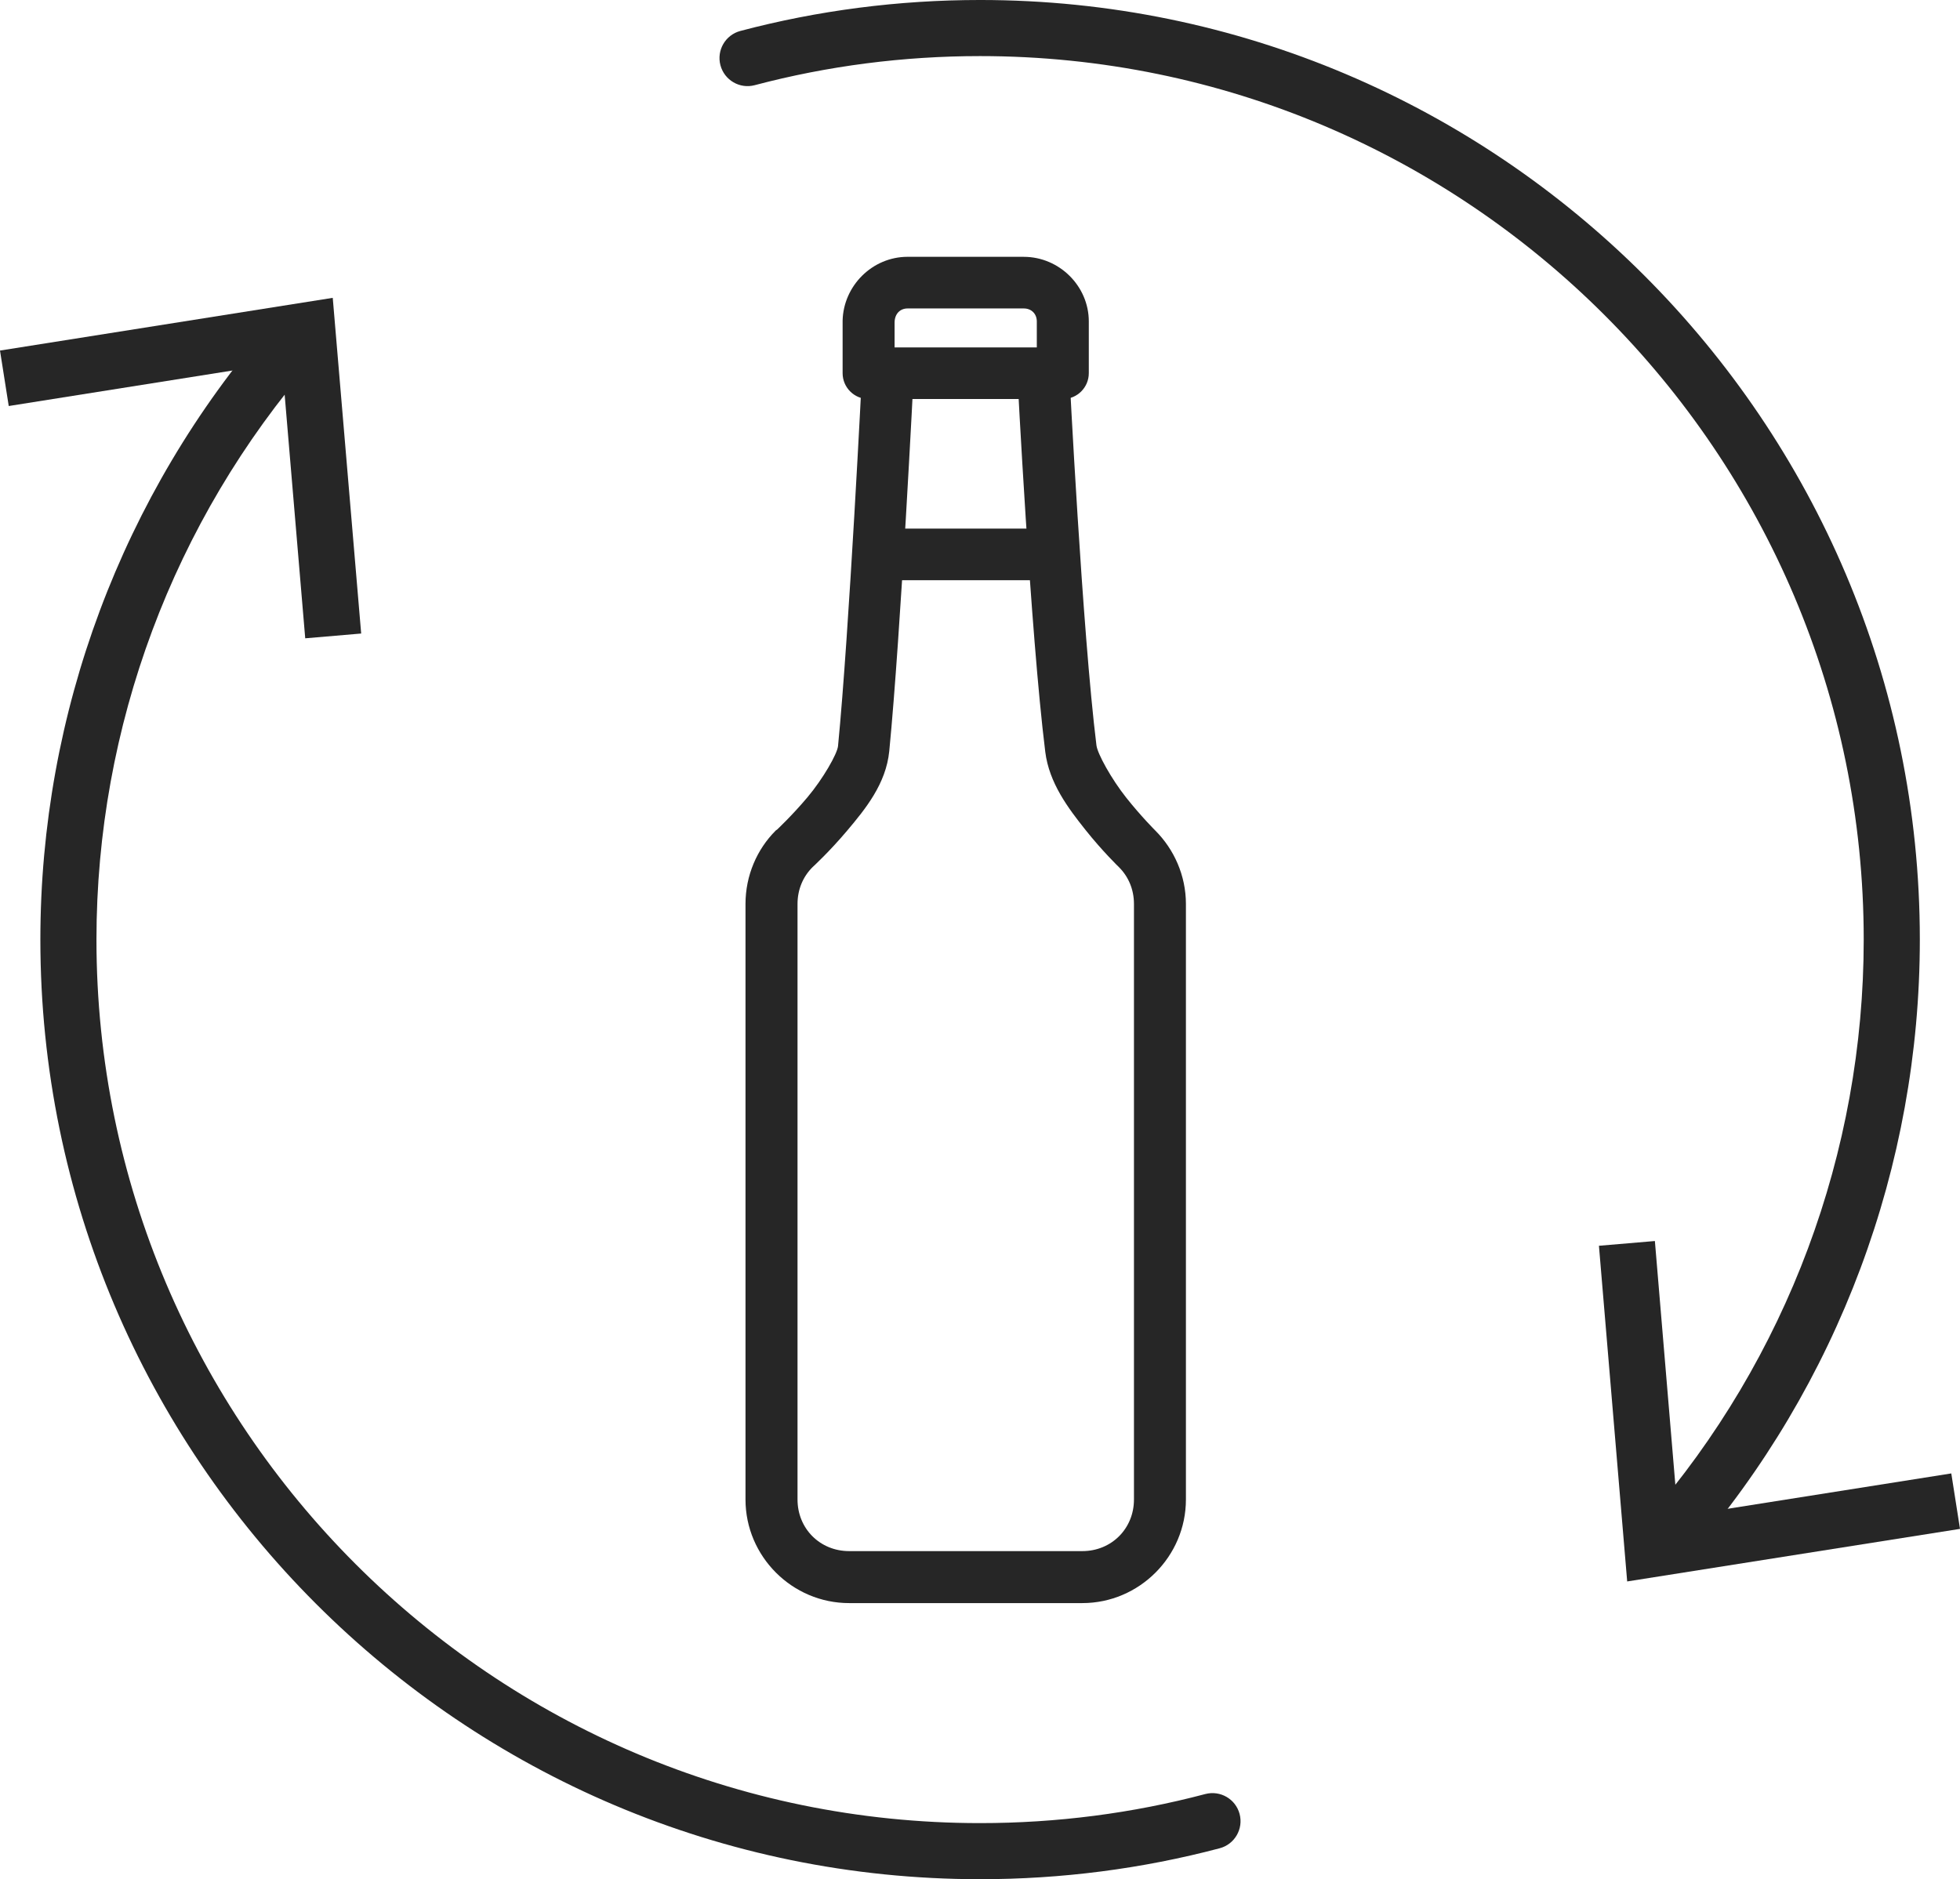
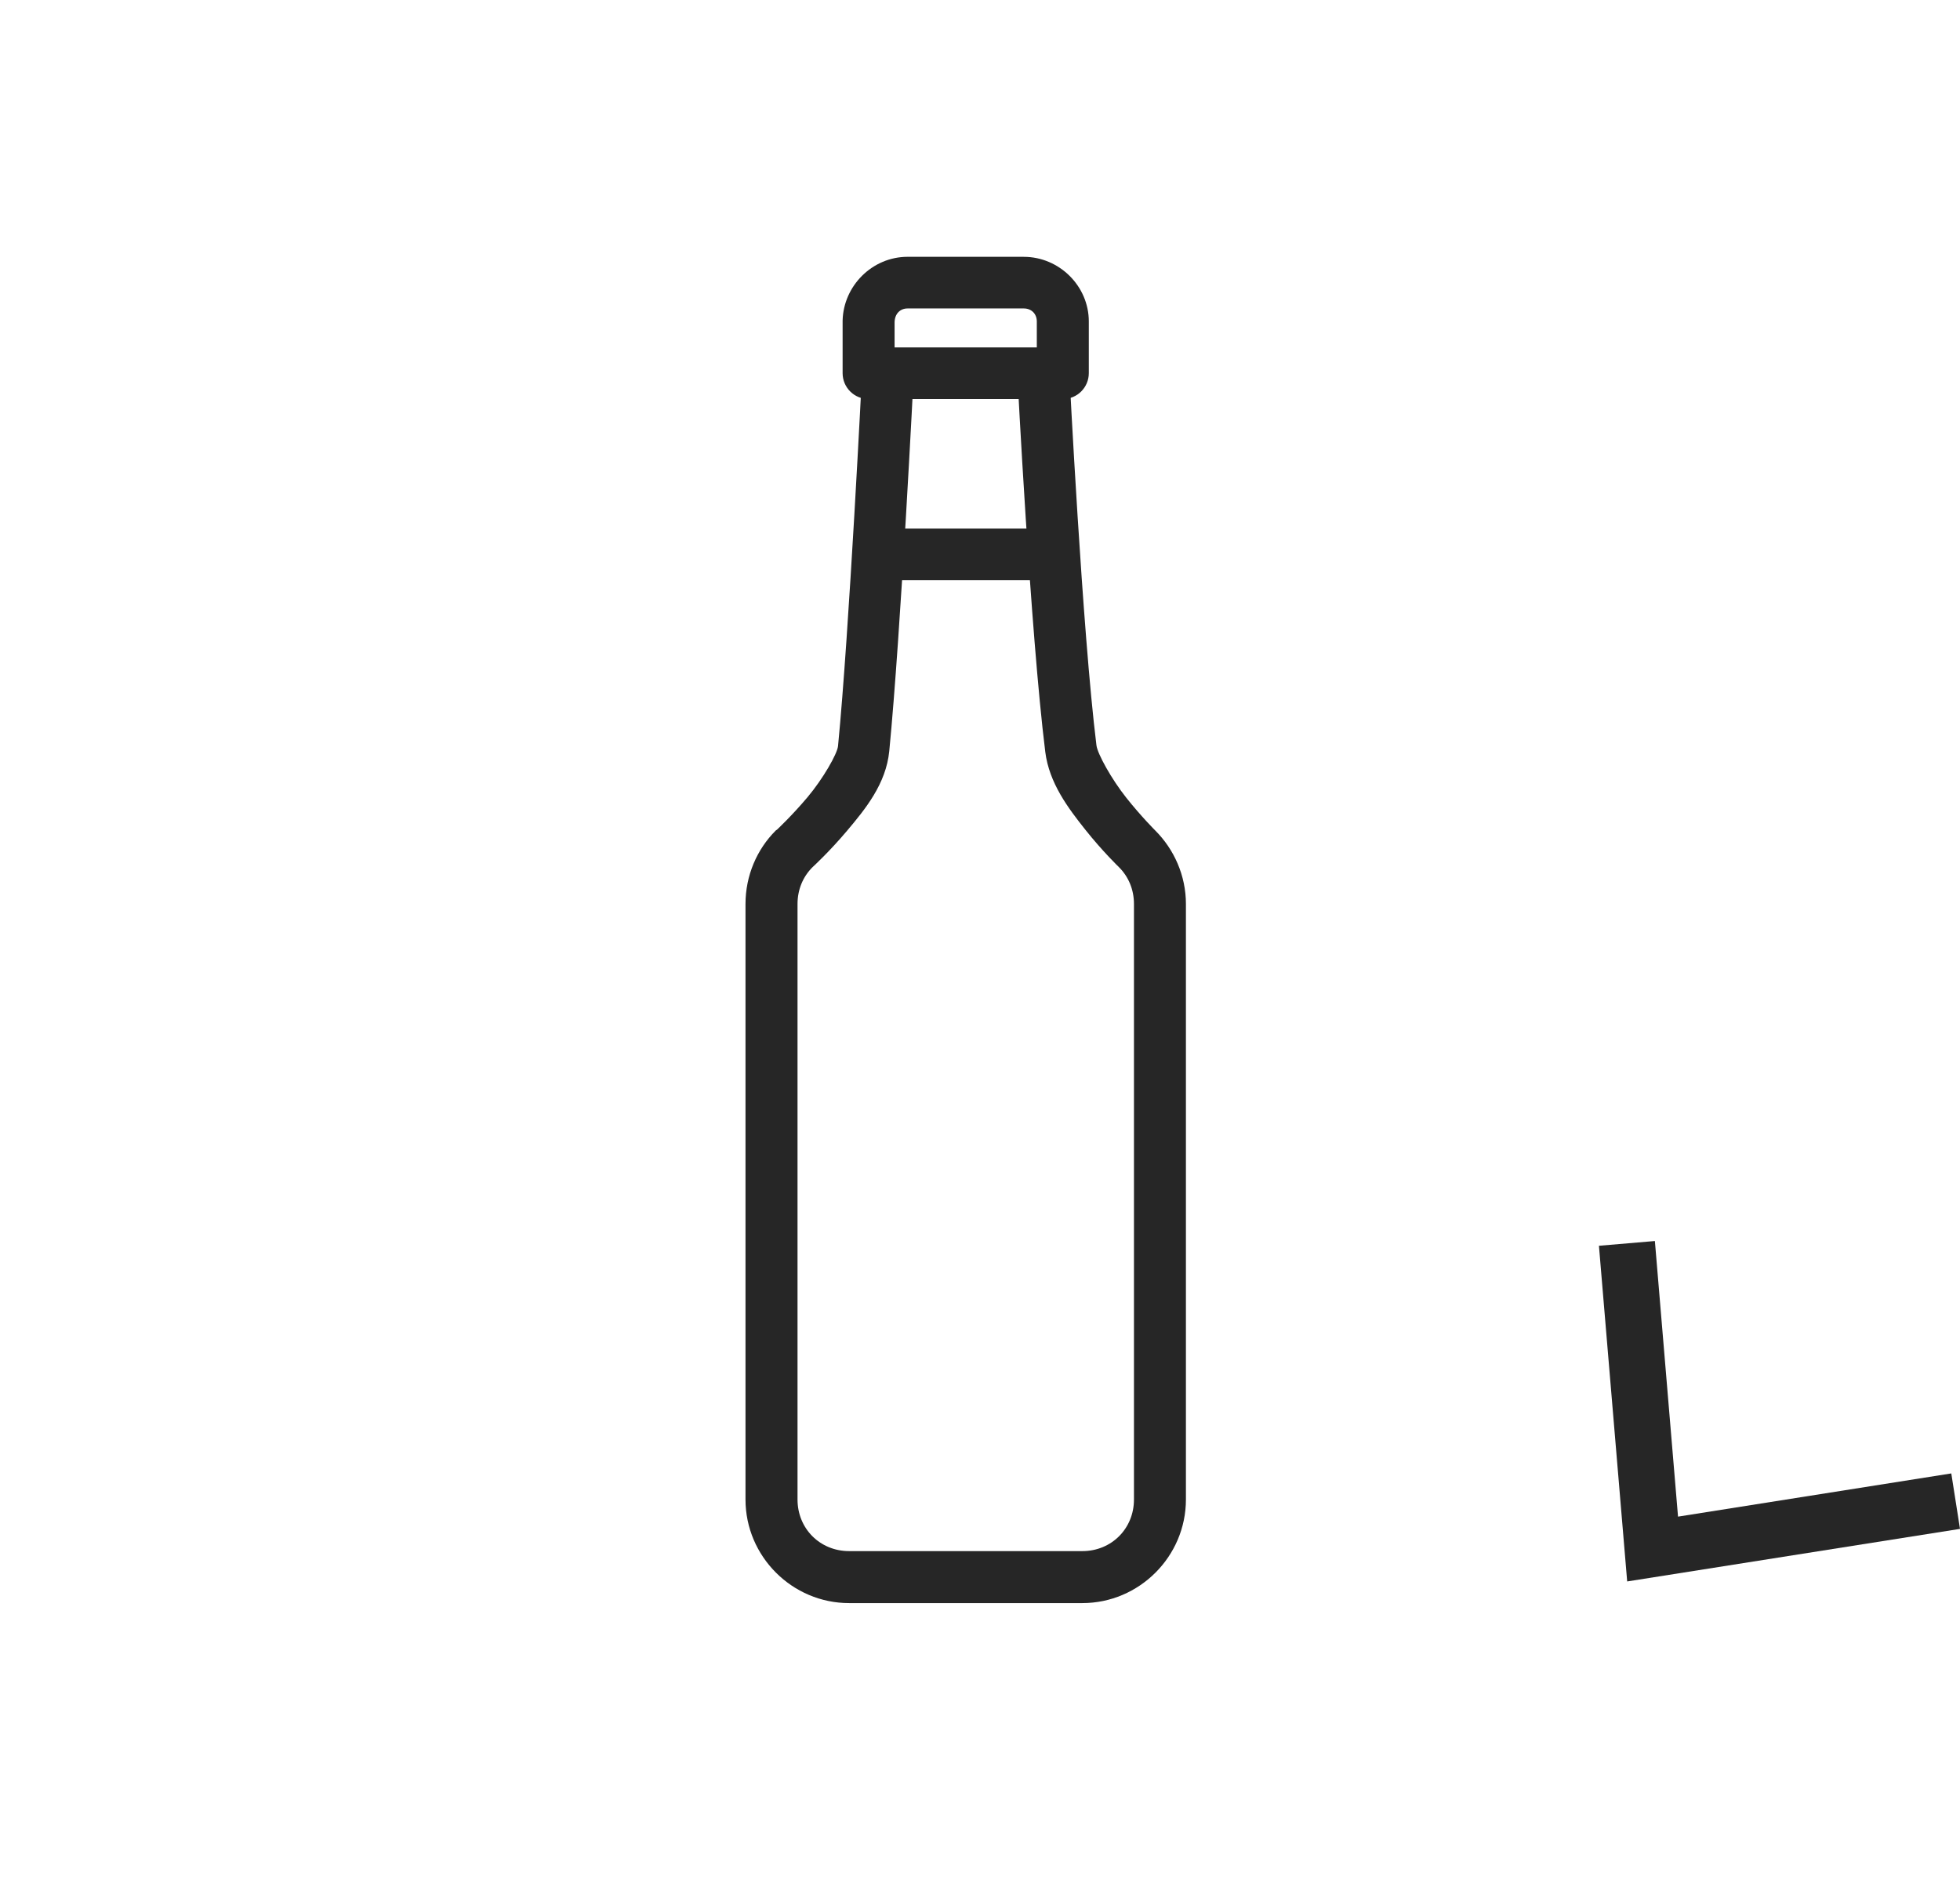
<svg xmlns="http://www.w3.org/2000/svg" id="Calque_2" viewBox="0 0 139.743 134">
  <defs>
    <style>.cls-1{fill:#262626;}</style>
  </defs>
  <g id="Calque_1-2">
    <g>
      <path class="cls-1" d="M76.239,26.518s.927,18.521,1.935,26.63c.075,.604,1.065,2.397,2.126,3.734,1.061,1.337,2.072,2.344,2.072,2.344,1.335,1.334,2.181,3.204,2.181,5.233v42.466c0,4.059-3.327,7.387-7.387,7.387h-16.627c-4.059,0-7.387-3.327-7.387-7.387v-42.466c0-2.03,.818-3.899,2.153-5.233l.028-.028,.054-.028s1.065-.992,2.181-2.317,2.127-3.102,2.181-3.652c.8-8.179,1.717-26.684,1.717-26.684l3.68,.191s-.919,18.411-1.744,26.848c-.229,2.337-1.708,4.138-2.998,5.669-1.263,1.5-2.43,2.571-2.48,2.617-.667,.667-1.063,1.578-1.063,2.617v42.466c0,2.077,1.602,3.68,3.68,3.68h16.627c2.077,0,3.68-1.602,3.68-3.68v-42.466c0-1.038-.396-1.95-1.063-2.617,0,0-1.182-1.139-2.399-2.671s-2.584-3.327-2.862-5.56c-1.058-8.507-1.99-26.903-1.99-26.903l3.706-.19Z" />
      <path class="cls-1" d="M72.995,18.314c2.525,0,4.634,2.081,4.634,4.606v3.68c.004,1.02-.82,1.85-1.839,1.853h-13.861c-1.02,.004-1.85-.819-1.853-1.839v-3.694c0-.019,0-.037,0-.056,.056-2.474,2.108-4.552,4.634-4.552h8.286Zm0,3.681h-8.286c-.542,0-.914,.389-.927,.981v1.799h10.14v-1.853c0-.543-.383-.927-.927-.927Z" />
      <path class="cls-1" d="M75.775,37.693v3.68h-12.92v-3.68h12.92Z" />
    </g>
    <g>
-       <path class="cls-1" d="M118.968,111.594c-.465,0-.932-.161-1.311-.491-.833-.725-.922-1.988-.197-2.821,9.942-11.439,15.418-26.1,15.418-41.282,0-34.738-28.262-63-63-63-5.463,0-10.869,.698-16.068,2.074-1.066,.284-2.162-.354-2.445-1.422-.282-1.068,.354-2.163,1.422-2.445,5.533-1.464,11.284-2.207,17.092-2.207,36.944,0,67,30.056,67,67,0,16.146-5.824,31.74-16.399,43.906-.395,.455-.951,.688-1.51,.688Z" />
      <polygon class="cls-1" points="114 88.832 117.989 88.493 119.639 108.146 139.122 105.065 139.743 109.02 116.014 112.768 114 88.832" />
    </g>
    <g>
-       <path class="cls-1" d="M69.878,134C32.934,134,2.878,103.944,2.878,67c0-16.136,5.821-31.725,16.39-43.894,.723-.834,1.985-.924,2.821-.198,.834,.724,.923,1.987,.198,2.821-9.937,11.442-15.41,26.099-15.41,41.271,0,34.738,28.262,63,63,63,5.457,0,10.86-.697,16.058-2.073,1.068-.28,2.163,.354,2.445,1.422,.282,1.068-.354,2.163-1.422,2.445-5.532,1.464-11.279,2.206-17.082,2.206Z" />
-       <polygon class="cls-1" points="0 24.997 .623 28.952 20.102 25.861 21.762 45.516 25.751 45.175 23.724 21.238 0 24.997" />
-     </g>
+       </g>
  </g>
</svg>